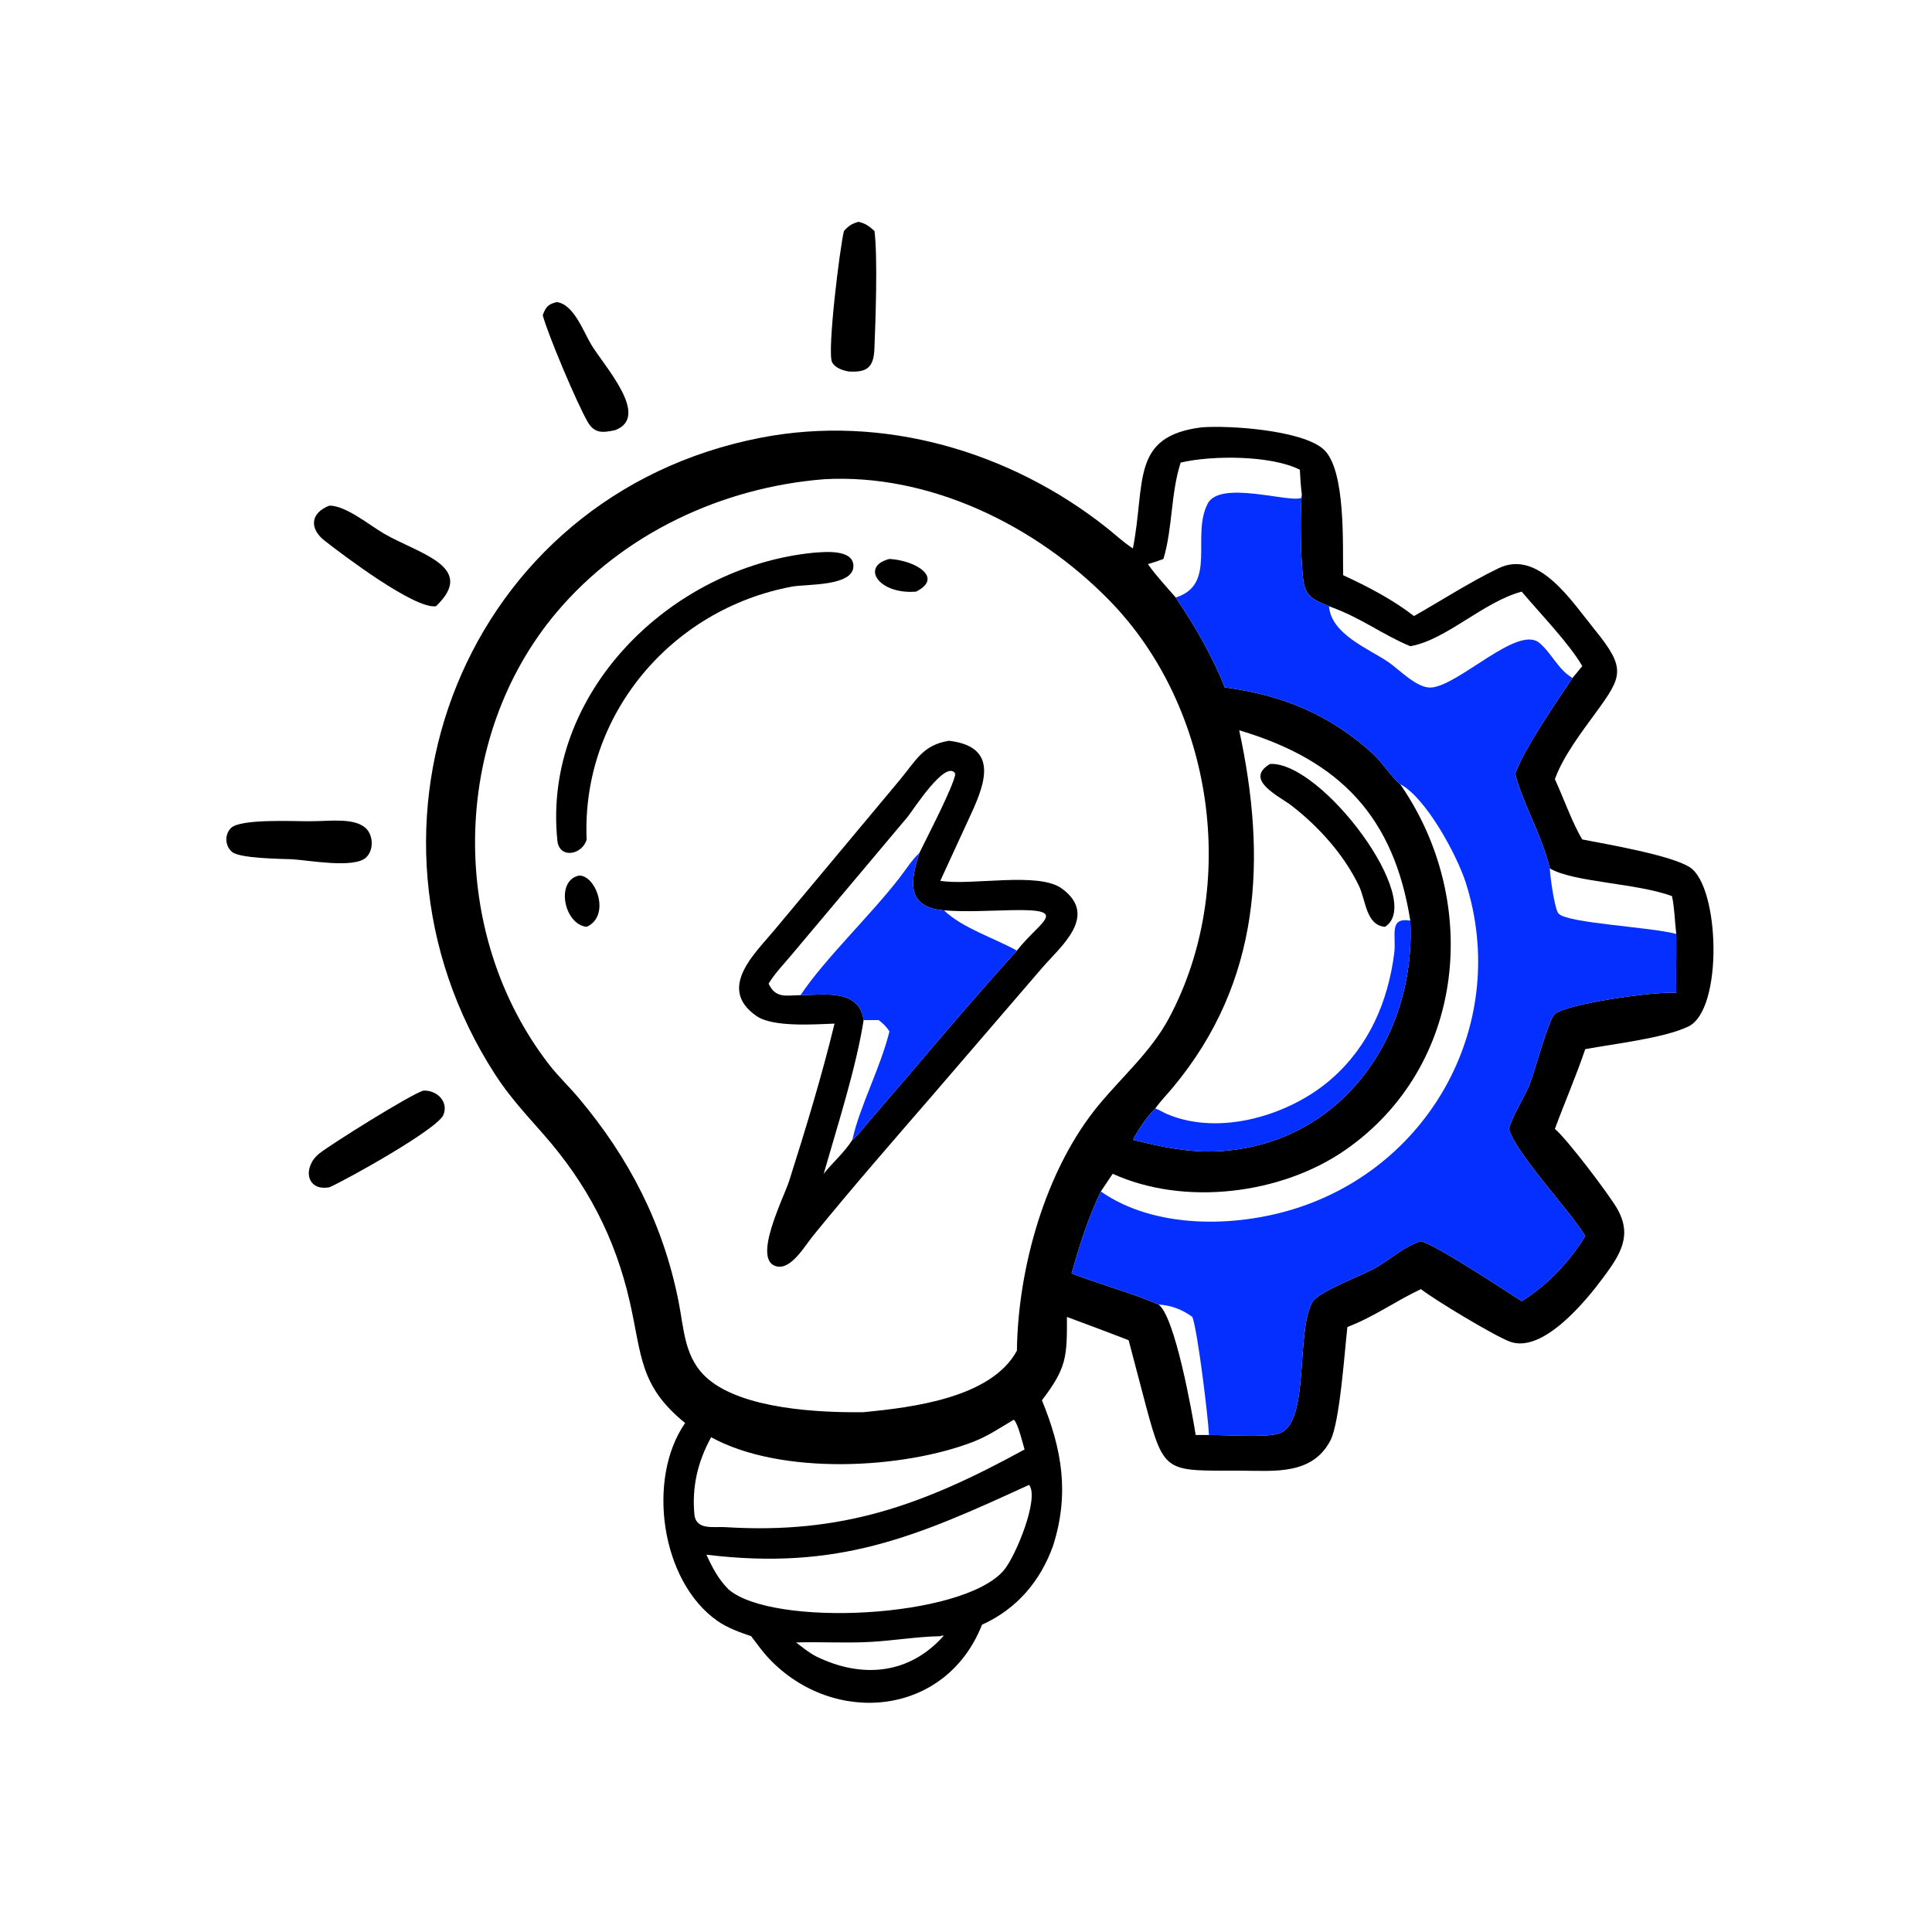
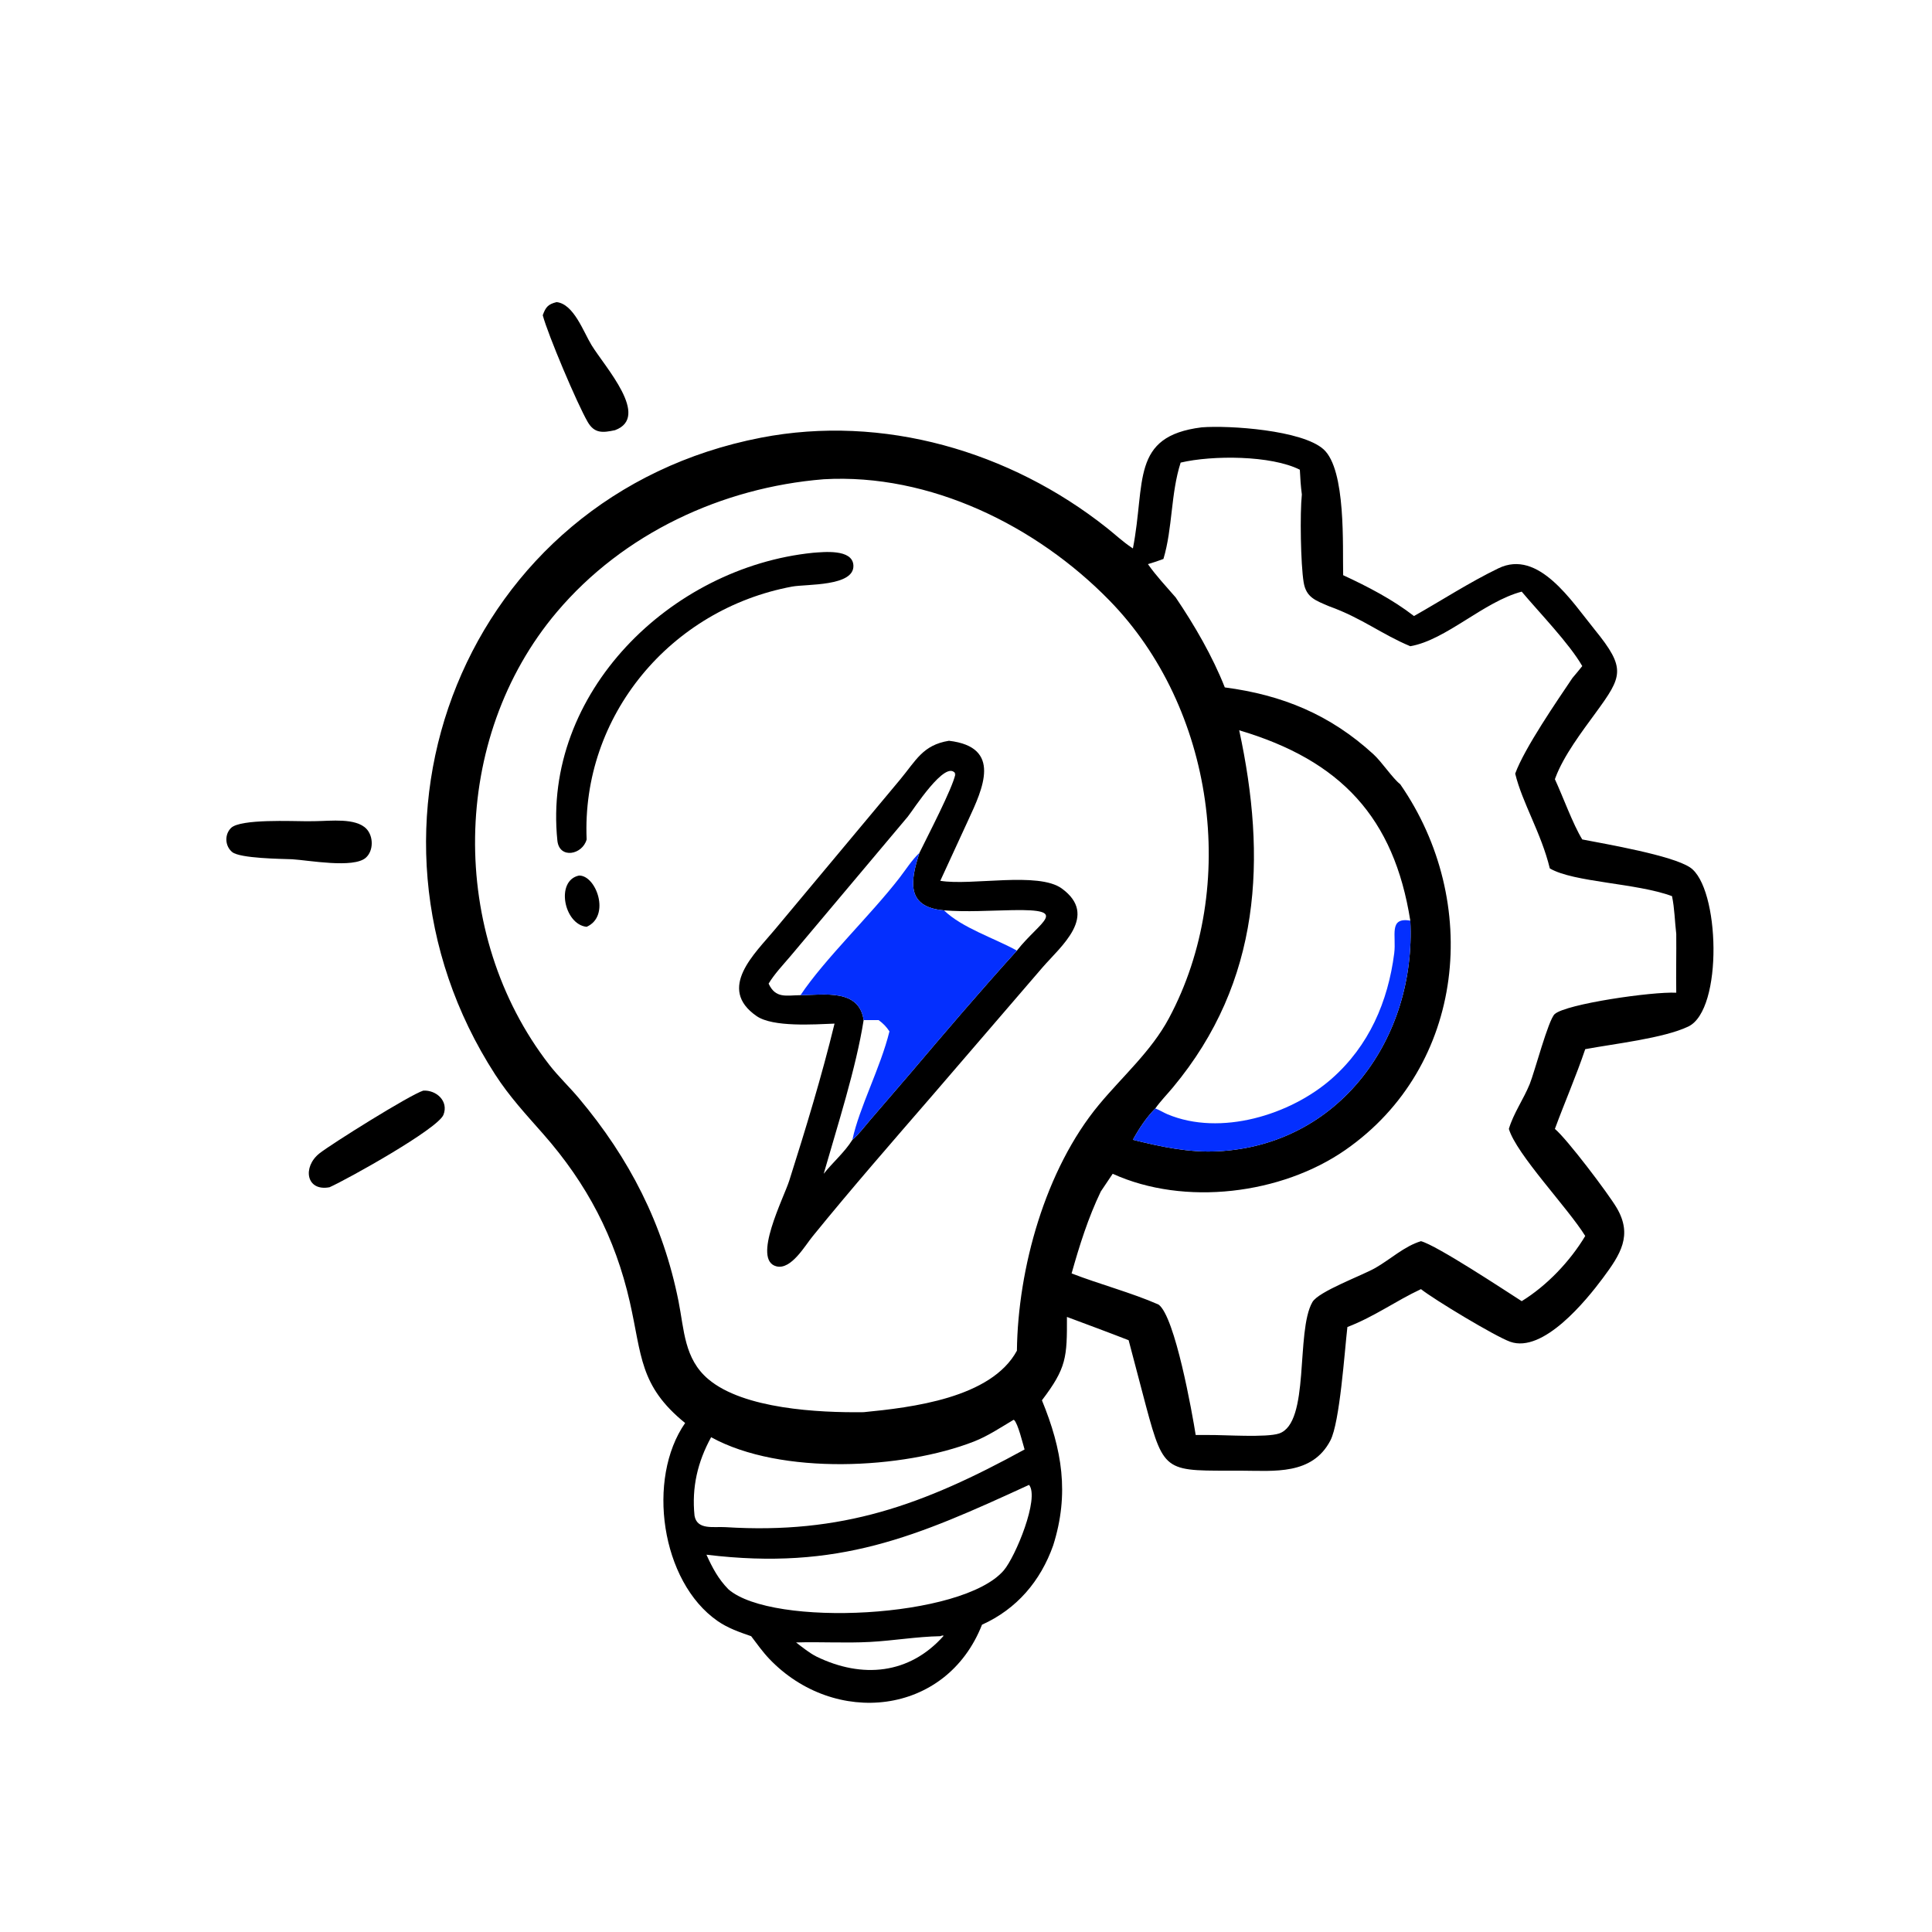
<svg xmlns="http://www.w3.org/2000/svg" width="1024" height="1024">
-   <path transform="scale(2 2)" d="M223.656 61.223C224.862 59.849 225.729 59.294 227.49 58.782C229.35 59.194 230.392 59.968 231.75 61.223C232.633 68.243 232.022 85.298 231.724 92.481C231.521 97.365 229.769 98.746 224.935 98.453C223.339 98.178 221.302 97.507 220.512 95.995C219.139 93.364 222.578 65.451 223.656 61.223Z" />
  <path transform="scale(2 2)" d="M143.834 83.541C144.596 81.439 145.195 80.628 147.503 80.063C152.067 80.542 154.645 88.012 156.774 91.474C160.394 97.362 172.437 110.496 162.984 114.003C159.73 114.703 157.535 114.907 155.753 111.833C152.941 106.981 145.207 88.699 143.834 83.541Z" />
  <path transform="scale(2 2)" d="M300.231 145.339C303.653 127.854 299.524 115.606 318.464 113.25C325.838 112.678 345.087 113.993 350.738 119.06C356.775 124.473 355.761 144.94 355.953 152.433C362.453 155.446 369.046 158.861 374.722 163.258C382.22 159.022 389.312 154.38 397.108 150.603C407.733 145.457 416.514 159.365 422.645 166.903C431.002 177.179 429.937 179.225 422.896 188.871C419.226 193.899 414.388 200.26 412.215 206.08L412.062 206.494C414.205 211.115 416.841 218.45 419.316 222.461C425.829 223.728 443.022 226.668 447.859 229.862C455.756 235.076 456.727 267.588 447.419 272.041C440.915 275.153 427.688 276.622 420.102 278.04C417.687 285.19 414.669 292.094 412.062 299.169C415.296 301.863 426.242 316.344 428.456 320.114C432.711 327.359 429.465 332.404 424.775 338.707C420.362 344.638 408.972 358.677 400.227 355.582C396.3 354.192 380.051 344.403 376.571 341.633C369.801 344.805 364.326 348.879 357.074 351.675C356.32 358.161 355.078 376.948 352.562 381.756C347.74 390.97 337.672 389.773 328.989 389.748C309.028 389.689 308.596 390.832 303.714 372.685L299.101 355.172C293.673 353.055 288.205 351.04 282.749 348.998C282.785 359.728 282.656 362.49 276.123 371.093C281.477 384.144 283.441 395.856 279.101 409.558C275.761 418.995 269.466 426.405 260.242 430.563C250.731 454.772 221.1 457.671 203.88 439.625C202.12 437.781 200.609 435.635 199.064 433.608C195.964 432.543 192.889 431.471 190.174 429.588C175.114 419.142 171.301 391.854 181.566 377.115C169.389 367.23 170.13 359.219 166.914 345.06C163.022 327.921 155.557 313.703 143.955 300.516C139.338 295.268 135.027 290.651 131.209 284.738C88.912 219.228 123.022 131.231 201.657 115.994C234.001 109.727 267.687 119.561 293.309 139.881C295.51 141.627 297.578 143.575 299.919 145.134L300.231 145.339ZM345.003 131.051C344.722 128.86 344.573 126.689 344.47 124.483C336.87 120.641 321.28 120.611 312.884 122.593C310.221 130.915 310.789 139.882 308.322 148.127C306.965 148.644 305.611 149.094 304.217 149.5C306.382 152.611 309.103 155.461 311.576 158.338C316.556 165.698 321.324 173.899 324.585 182.17C339.829 184.174 352.511 189.377 363.985 199.895C366.258 201.979 369.065 206.279 371.066 207.819C392.581 238.814 388.498 282.565 356.506 304.773C339.627 316.489 313.93 319.732 294.875 311.064L291.727 315.75C288.379 322.713 286.072 330.049 283.985 337.469C291.372 340.332 300.01 342.622 307.032 345.723C311.403 348.901 315.963 374.52 316.871 380.291L320.385 380.291C324.559 380.251 335.617 381.015 338.963 379.892C347.267 377.105 343.296 352.922 347.797 345.072C349.419 342.243 360.938 338.041 364.474 336.023C368.435 333.763 372.2 330.238 376.571 328.927C380.776 330.039 398.641 341.862 403.269 344.821C409.933 340.723 416.084 334.26 420.102 327.547C415.533 320.134 401.869 305.919 399.864 299.169C401.084 295.054 403.753 291.307 405.383 287.307C406.693 284.095 410.316 270.268 412.008 268.746C414.987 266.066 437.779 262.755 444.225 263.08C444.146 257.888 444.273 252.69 444.225 247.496C443.826 244.155 443.796 240.791 443.1 237.488C433.68 233.991 417.047 233.857 410.717 230.137C408.441 220.748 403.429 212.793 401.544 205.019C403.979 198.293 412.693 185.66 416.717 179.667C417.615 178.652 418.456 177.567 419.316 176.518C415.859 170.502 407.954 162.375 403.269 156.792C393.168 159.458 383.249 169.612 373.742 171.255C366.21 168.129 360.908 163.778 352.201 160.661C348.694 159.146 346.148 158.381 345.48 154.312C344.691 149.507 344.474 136.014 345.003 131.051ZM373.742 243.968C369.433 216.736 355.4 201.54 328.402 193.533C335.697 227.328 334.318 259.983 310.833 288.179C309.296 290.024 307.554 291.795 306.169 293.751C303.806 296.121 301.823 299.126 300.231 302.058C307.649 303.896 315.017 305.496 322.72 305.107C354.955 303.483 375.357 275.106 373.742 243.968ZM218.289 127.007C191.313 129.185 165.164 141.38 147.568 162.192C119.231 195.71 118.824 247.632 145.504 282.105C147.933 285.244 150.836 287.975 153.387 291.01C166.819 306.988 175.718 324.346 179.808 344.81C181.331 352.431 181.298 360.083 187.717 365.503C197.062 373.394 216.926 374.4 228.871 374.243C241.51 373.008 262.678 370.538 269.491 357.949C269.756 336.195 276.988 309.943 291.227 292.775C297.501 285.21 305.1 278.592 309.789 269.824C328.489 234.855 321.755 187.518 293.995 159.11C274.675 139.339 246.433 125.377 218.289 127.007ZM268.594 376.272C265.198 378.292 261.789 380.581 258.096 382.023C239.383 389.328 206.975 391.079 188.458 380.876C184.867 387.427 183.289 394.188 184.055 401.664C184.723 405.54 189.106 404.515 192.242 404.711C223.125 406.642 244.558 398.897 271.524 384.125C271.053 382.58 269.767 377.184 268.726 376.301L268.594 376.272ZM272.712 393.506C242.903 407.212 222.241 416.277 187.216 412.012C188.79 415.487 190.355 418.452 193.046 421.188C204.663 431.295 255.044 428.934 265.998 416.179C269.107 412.558 275.543 397.001 272.712 393.506ZM249.187 433.608C242.944 433.721 236.757 434.803 230.523 435.133C224.002 435.479 217.48 435.068 210.962 435.267C212.686 436.575 214.421 438.007 216.351 438.998C228.461 444.905 241.001 443.743 250.088 433.494C249.676 433.359 249.585 433.474 249.187 433.608Z" />
-   <path fill="#042FFE" transform="scale(2 2)" d="M345.003 131.051C344.474 136.014 344.691 149.507 345.48 154.312C346.148 158.381 348.694 159.146 352.201 160.661C352.742 168.027 362.616 171.878 367.827 175.387C370.768 177.367 375.521 182.494 379.319 182.202C386.672 181.638 402.216 165.567 407.95 170.372C411.249 173.137 412.868 177.401 416.717 179.667C412.693 185.66 403.979 198.293 401.544 205.019C403.429 212.793 408.441 220.748 410.717 230.137C410.758 232.01 411.979 241.116 413.073 242.159C415.736 244.701 437.058 245.62 444.225 247.496C444.273 252.69 444.146 257.888 444.225 263.08C437.779 262.755 414.987 266.066 412.008 268.746C410.316 270.268 406.693 284.095 405.383 287.307C403.753 291.307 401.084 295.054 399.864 299.169C401.869 305.919 415.533 320.134 420.102 327.547C416.084 334.26 409.933 340.723 403.269 344.821C398.641 341.862 380.776 330.039 376.571 328.927C372.2 330.238 368.435 333.763 364.474 336.023C360.938 338.041 349.419 342.243 347.797 345.072C343.296 352.922 347.267 377.105 338.963 379.892C335.617 381.015 324.559 380.251 320.385 380.291C320.172 375.527 317.404 352.751 315.988 348.998C313.328 347.049 310.345 345.894 307.032 345.723C300.01 342.622 291.372 340.332 283.985 337.469C286.072 330.049 288.379 322.713 291.727 315.75C305.986 325.7 327.209 325.328 343.156 320.321C379.52 308.904 400.075 270.668 388.49 234.059C386.16 226.697 377.879 211.334 371.066 207.819C369.065 206.279 366.258 201.979 363.985 199.895C352.511 189.377 339.829 184.174 324.585 182.17C321.324 173.899 316.556 165.698 311.576 158.338C322.63 154.95 315.624 142.06 320.038 133.482C323.264 127.215 341.274 133.186 344.789 131.99L345.003 131.051Z" />
-   <path transform="scale(2 2)" d="M115.534 160.661C109.87 161.473 90.934 147.108 86.08 143.33C81.838 140.028 82.313 135.86 87.331 133.99C91.686 134.009 98.023 139.248 101.746 141.408C110.917 146.731 126.535 150.177 115.534 160.661Z" />
  <path transform="scale(2 2)" d="M155.467 222.461C154.358 226.55 148.221 227.73 147.71 222.765C143.684 183.668 177.7 150.335 215.43 146.496C218.228 146.291 225.922 145.411 226.159 149.82C226.462 155.47 213.68 154.752 209.922 155.451C177.704 161.445 154.052 189.733 155.467 222.461Z" />
-   <path transform="scale(2 2)" d="M242.751 156.792C232.793 157.58 227.981 150.062 235.714 148.127C242.498 148.489 250.226 153.059 242.751 156.792Z" />
  <path transform="scale(2 2)" d="M221.162 271.269C215.77 271.47 204.845 272.262 200.516 269.278C189.856 261.927 200.148 252.611 205.342 246.343L238.505 206.636C242.743 201.55 244.541 197.42 251.49 196.312C265.653 197.978 260.456 209.016 256.578 217.374L249.187 233.422C257.461 234.799 275.173 230.912 281.408 235.477C291.187 242.636 281.211 250.708 276.347 256.295L247.081 290.309C236.409 302.642 225.72 314.888 215.43 327.547C213.395 329.974 209.712 336.591 205.765 335.595C199.203 333.939 207.712 317.452 209.165 312.875C213.514 299.17 217.759 285.24 221.162 271.269ZM243.657 226.02C245.669 221.875 252.474 208.847 253.18 205.156L252.765 205.084L253.19 205.029C250.669 201.012 241.988 214.688 240.564 216.433L209.462 253.414C207.5 255.731 205.257 258.068 203.689 260.671C205.544 264.685 208.314 263.776 212.141 263.73C218.377 263.678 227.669 261.971 228.871 270.337C226.905 282.913 221.921 298.373 218.289 311.064C220.695 308.028 223.864 305.339 225.89 302.058C227.666 300.566 229.159 298.476 230.685 296.724L241.168 284.534C250.455 273.565 259.845 262.572 269.491 251.92C275.647 244.069 283.746 240.921 268.386 241.196C262.322 241.305 256.221 241.721 250.166 241.253C239.98 240.413 241.295 233.346 243.657 226.02Z" />
-   <path transform="scale(2 2)" d="M367.031 245.615C361.994 245.192 361.997 238.653 360.131 234.758C356.171 226.491 349.508 219.124 342.346 213.546C339.145 211.053 329.473 206.681 336.581 202.45C350.29 201.767 377.952 238.808 367.031 245.615Z" />
  <path transform="scale(2 2)" d="M77.439 227.711C74.544 227.605 63.587 227.495 61.527 225.798C59.609 224.219 59.451 221.158 61.234 219.412C63.736 216.964 77.628 217.646 81.344 217.641L83.741 217.612C87.537 217.574 94.285 216.69 97.106 219.648C98.987 221.621 99.032 225.446 96.95 227.301C93.704 230.195 81.744 227.97 77.439 227.711Z" />
  <path fill="#042FFE" transform="scale(2 2)" d="M212.141 263.73C218.592 254.081 230.682 242.598 238.377 232.633C240.057 230.457 241.655 227.903 243.657 226.02C241.295 233.346 239.98 240.413 250.166 241.253C254.994 245.929 263.516 248.607 269.491 251.92C259.845 262.572 250.455 273.565 241.168 284.534L230.685 296.724C229.159 298.476 227.666 300.566 225.89 302.058C227.749 293.386 233.324 283.034 235.714 273.328C234.906 272.094 234.033 271.21 232.841 270.337L228.871 270.337C227.669 261.971 218.377 263.678 212.141 263.73Z" />
  <path transform="scale(2 2)" d="M155.467 245.615C149.443 245.001 147.154 233.36 153.434 232.033C157.99 231.911 161.915 242.769 155.467 245.615Z" />
  <path fill="#042FFE" transform="scale(2 2)" d="M306.169 293.751C307.264 294.153 308.295 294.826 309.381 295.283C323.44 301.2 342.045 295.458 352.946 285.837C362.796 277.143 367.841 265.452 369.482 252.631C370.089 247.888 367.914 243.03 373.742 243.968C375.357 275.106 354.955 303.483 322.72 305.107C315.017 305.496 307.649 303.896 300.231 302.058C301.823 299.126 303.806 296.121 306.169 293.751Z" />
  <path transform="scale(2 2)" d="M87.331 314.631C81.134 315.805 80.101 309.295 84.64 305.673C87.695 303.236 108.701 290.086 112.173 289.027C115.598 288.826 118.947 291.782 117.524 295.425C116.069 299.153 92.204 312.448 87.331 314.631Z" />
</svg>